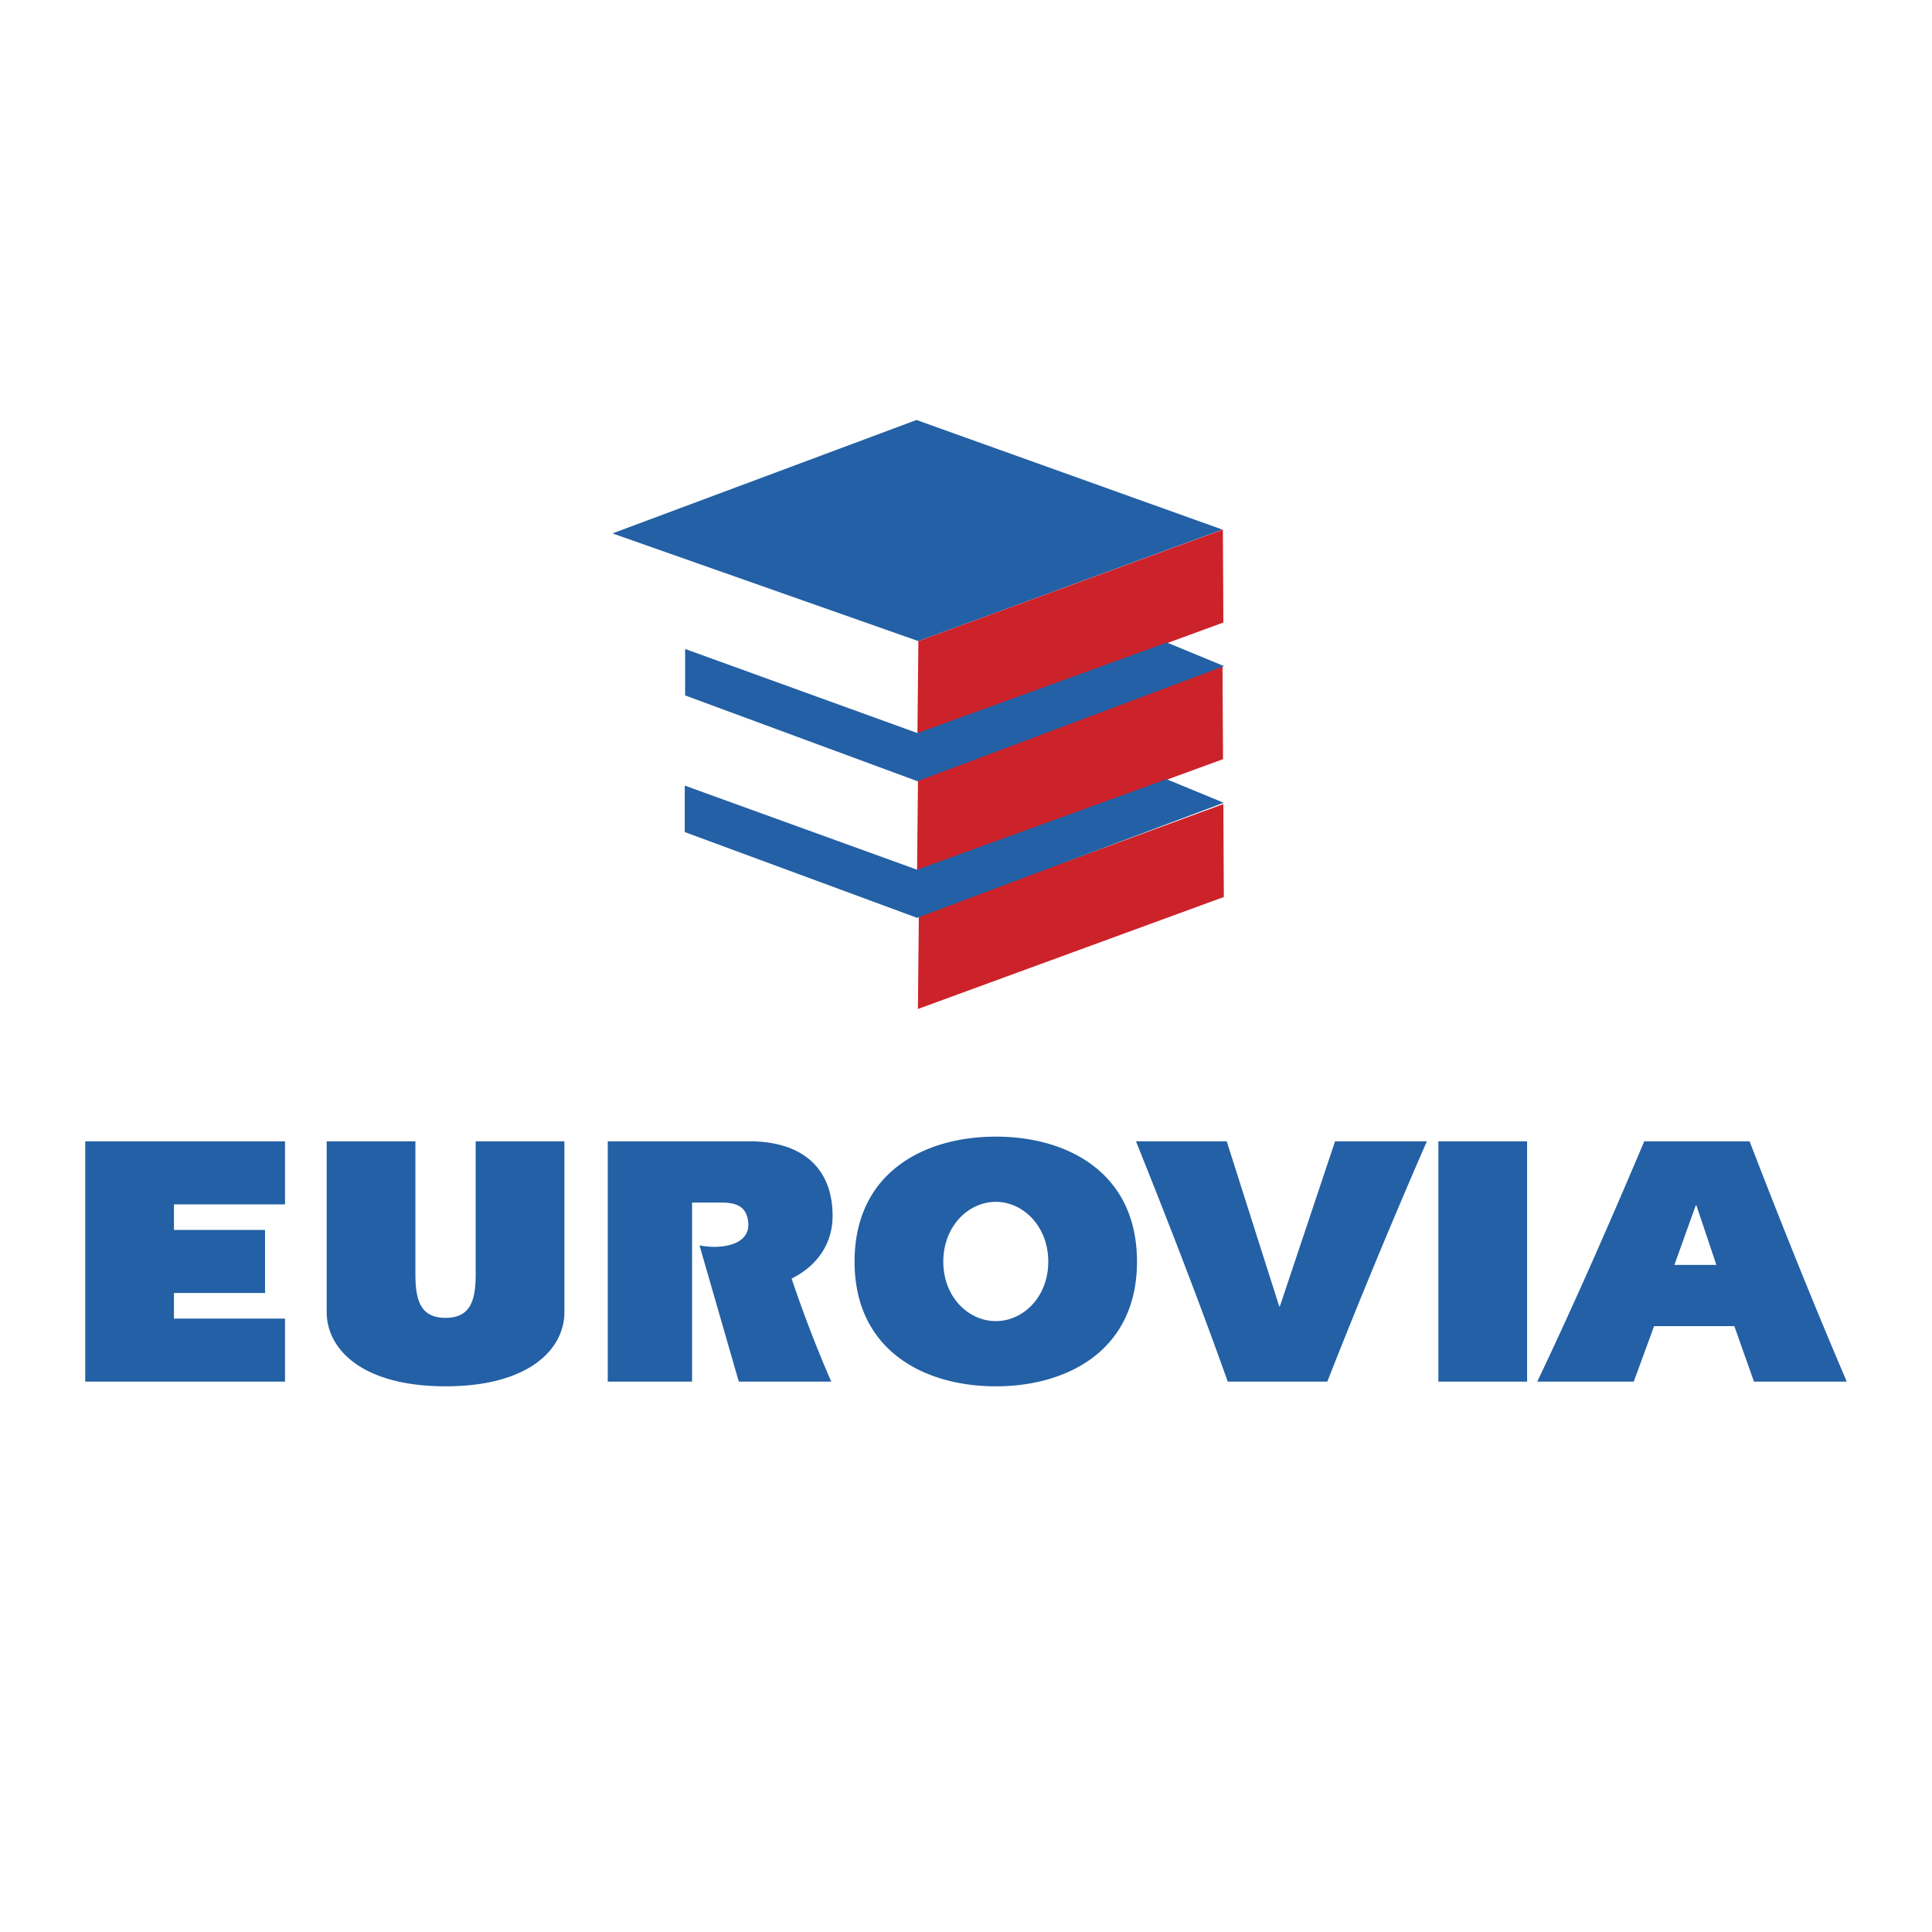
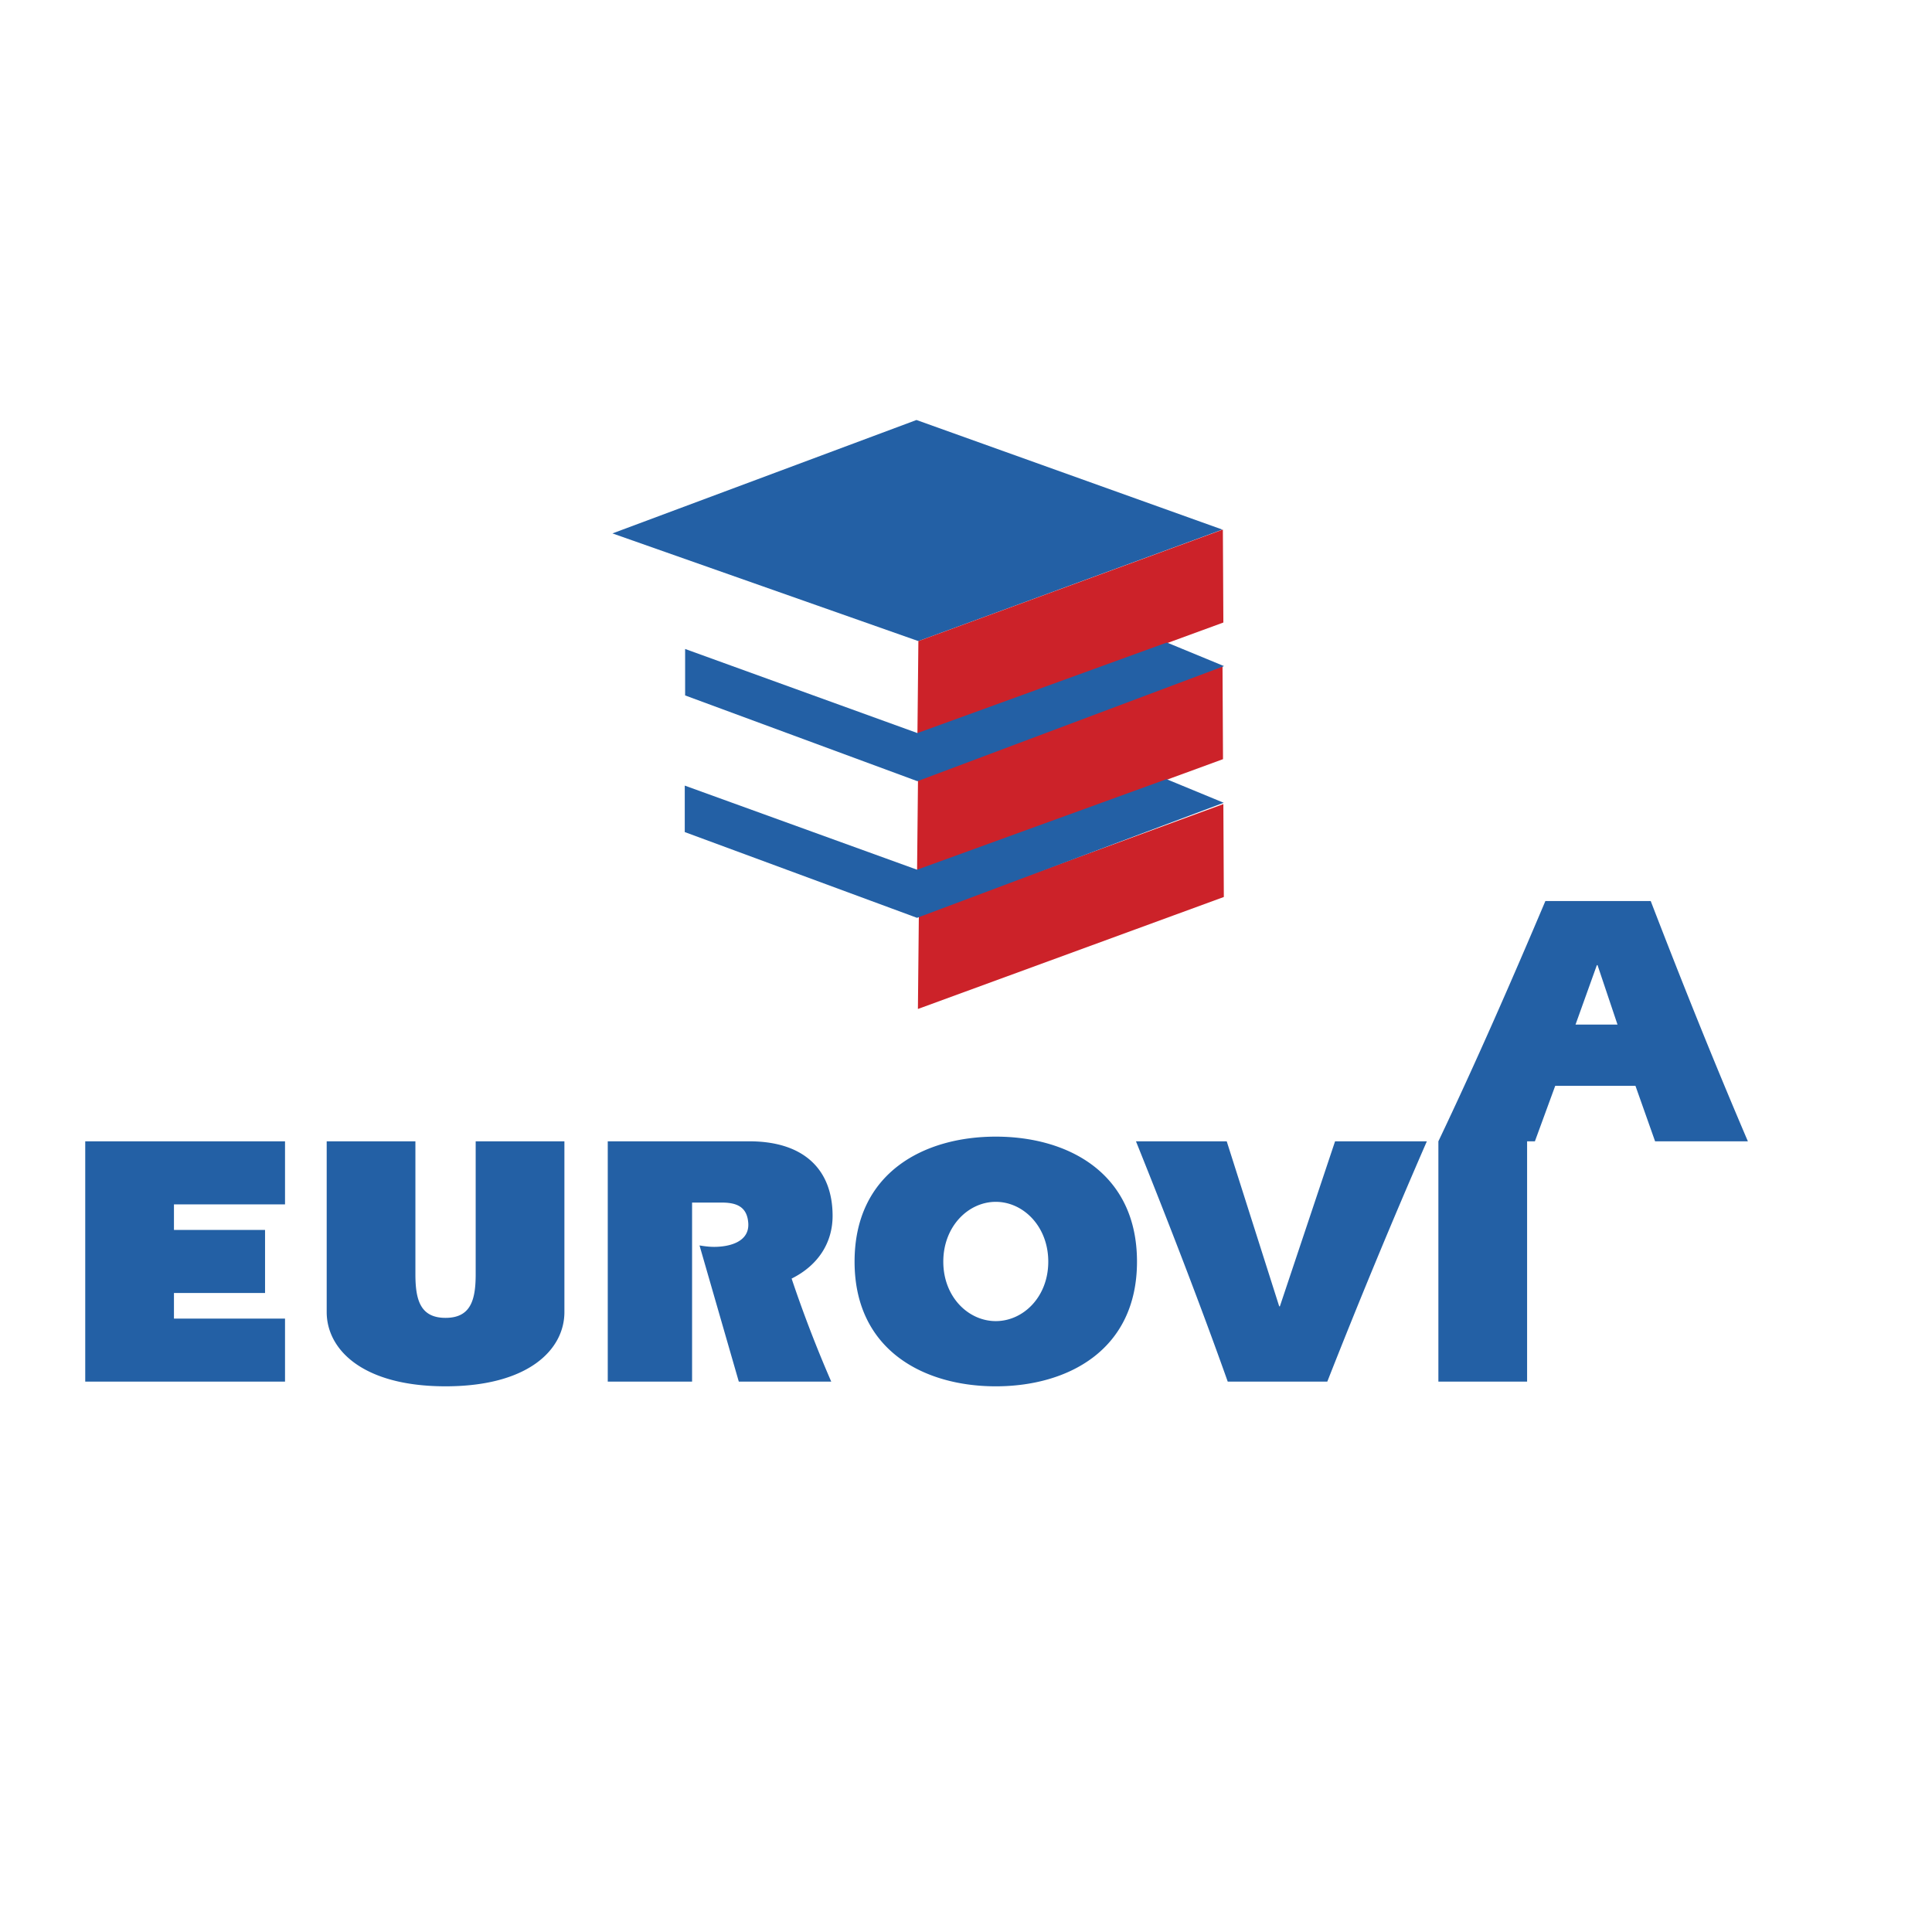
<svg xmlns="http://www.w3.org/2000/svg" width="2500" height="2500" viewBox="0 0 192.756 192.756">
  <g fill-rule="evenodd" clip-rule="evenodd">
-     <path fill="#fff" d="M0 0h192.756v192.756H0V0z" />
    <path fill="#2360a5" d="M61.104 53.218l30.333-11.315 30.522 10.934-30.332 11.126-30.523-10.745z" />
    <path fill="#cc2229" d="M122.006 52.837l.049 9.272-30.523 11.173.095-9.319 30.379-11.126zM121.971 66.471l.049 9.271-30.524 11.172.095-9.318 30.38-11.125zM122.055 80.223l.047 9.27-30.522 11.173.094-9.319 30.381-11.124z" />
-     <path fill="#2360a5" d="M116.42 64.105l5.705 2.353L91.532 77.94l-23.177-8.557v-4.635l23.177 8.391 24.888-9.034zM116.385 77.738l5.705 2.354-30.594 11.481-23.177-8.557V78.38l23.177 8.391 24.889-9.033zM28.437 137.844H8.504v-23.975h19.933v6.291H17.356v2.551h9.088v6.291h-9.088v2.553h11.081v6.289zM41.445 113.869v13.264c0 2.588.507 4.35 3.007 4.35s3.007-1.762 3.007-4.35v-13.264h8.852v17.037c0 3.738-3.581 7.406-11.858 7.406s-11.858-3.668-11.858-7.406v-17.037h8.85zM60.634 113.869h14.123c5.473 0 8.311 2.84 8.311 7.441 0 2.588-1.352 4.889-4.088 6.254a127.822 127.822 0 0 0 3.953 10.279H73.71l-3.919-13.586c.439.072.946.143 1.453.143 1.555 0 3.514-.502 3.413-2.336-.102-1.689-1.183-2.084-2.669-2.084h-2.939v17.863h-8.413v-23.974h-.002zM113.438 125.875c0 8.842-6.926 12.438-14.088 12.438-7.163 0-14.089-3.596-14.089-12.438 0-8.879 6.926-12.473 14.089-12.473 7.162 0 14.088 3.594 14.088 12.473zm-19.325 0c0 3.523 2.5 5.932 5.237 5.932 2.736 0 5.236-2.408 5.236-5.932s-2.5-5.967-5.236-5.967c-2.738 0-5.237 2.444-5.237 5.967zM142.357 113.869a719.811 719.811 0 0 0-9.932 23.975h-9.934c-2.703-7.619-5.945-15.994-9.156-23.975h9.055l5.236 16.463h.068l5.506-16.463h9.157zM143.508 113.869h8.851v23.975h-8.851v-23.975zM153.373 137.844c3.715-7.799 7.297-15.994 10.676-23.975h10.508c3.074 7.98 6.283 15.996 9.695 23.975h-9.258l-1.959-5.535h-8.006l-2.027 5.535h-9.629zm17.871-11.645l-1.992-5.932h-.068l-2.129 5.932h4.189z" />
+     <path fill="#2360a5" d="M116.42 64.105l5.705 2.353L91.532 77.94l-23.177-8.557v-4.635l23.177 8.391 24.888-9.034zM116.385 77.738l5.705 2.354-30.594 11.481-23.177-8.557V78.38l23.177 8.391 24.889-9.033zM28.437 137.844H8.504v-23.975h19.933v6.291H17.356v2.551h9.088v6.291h-9.088v2.553h11.081v6.289zM41.445 113.869v13.264c0 2.588.507 4.35 3.007 4.35s3.007-1.762 3.007-4.35v-13.264h8.852v17.037c0 3.738-3.581 7.406-11.858 7.406s-11.858-3.668-11.858-7.406v-17.037h8.85zM60.634 113.869h14.123c5.473 0 8.311 2.84 8.311 7.441 0 2.588-1.352 4.889-4.088 6.254a127.822 127.822 0 0 0 3.953 10.279H73.71l-3.919-13.586c.439.072.946.143 1.453.143 1.555 0 3.514-.502 3.413-2.336-.102-1.689-1.183-2.084-2.669-2.084h-2.939v17.863h-8.413v-23.974h-.002zM113.438 125.875c0 8.842-6.926 12.438-14.088 12.438-7.163 0-14.089-3.596-14.089-12.438 0-8.879 6.926-12.473 14.089-12.473 7.162 0 14.088 3.594 14.088 12.473zm-19.325 0c0 3.523 2.5 5.932 5.237 5.932 2.736 0 5.236-2.408 5.236-5.932s-2.5-5.967-5.236-5.967c-2.738 0-5.237 2.444-5.237 5.967zM142.357 113.869a719.811 719.811 0 0 0-9.932 23.975h-9.934c-2.703-7.619-5.945-15.994-9.156-23.975h9.055l5.236 16.463h.068l5.506-16.463h9.157zM143.508 113.869h8.851v23.975h-8.851v-23.975zc3.715-7.799 7.297-15.994 10.676-23.975h10.508c3.074 7.98 6.283 15.996 9.695 23.975h-9.258l-1.959-5.535h-8.006l-2.027 5.535h-9.629zm17.871-11.645l-1.992-5.932h-.068l-2.129 5.932h4.189z" />
  </g>
</svg>